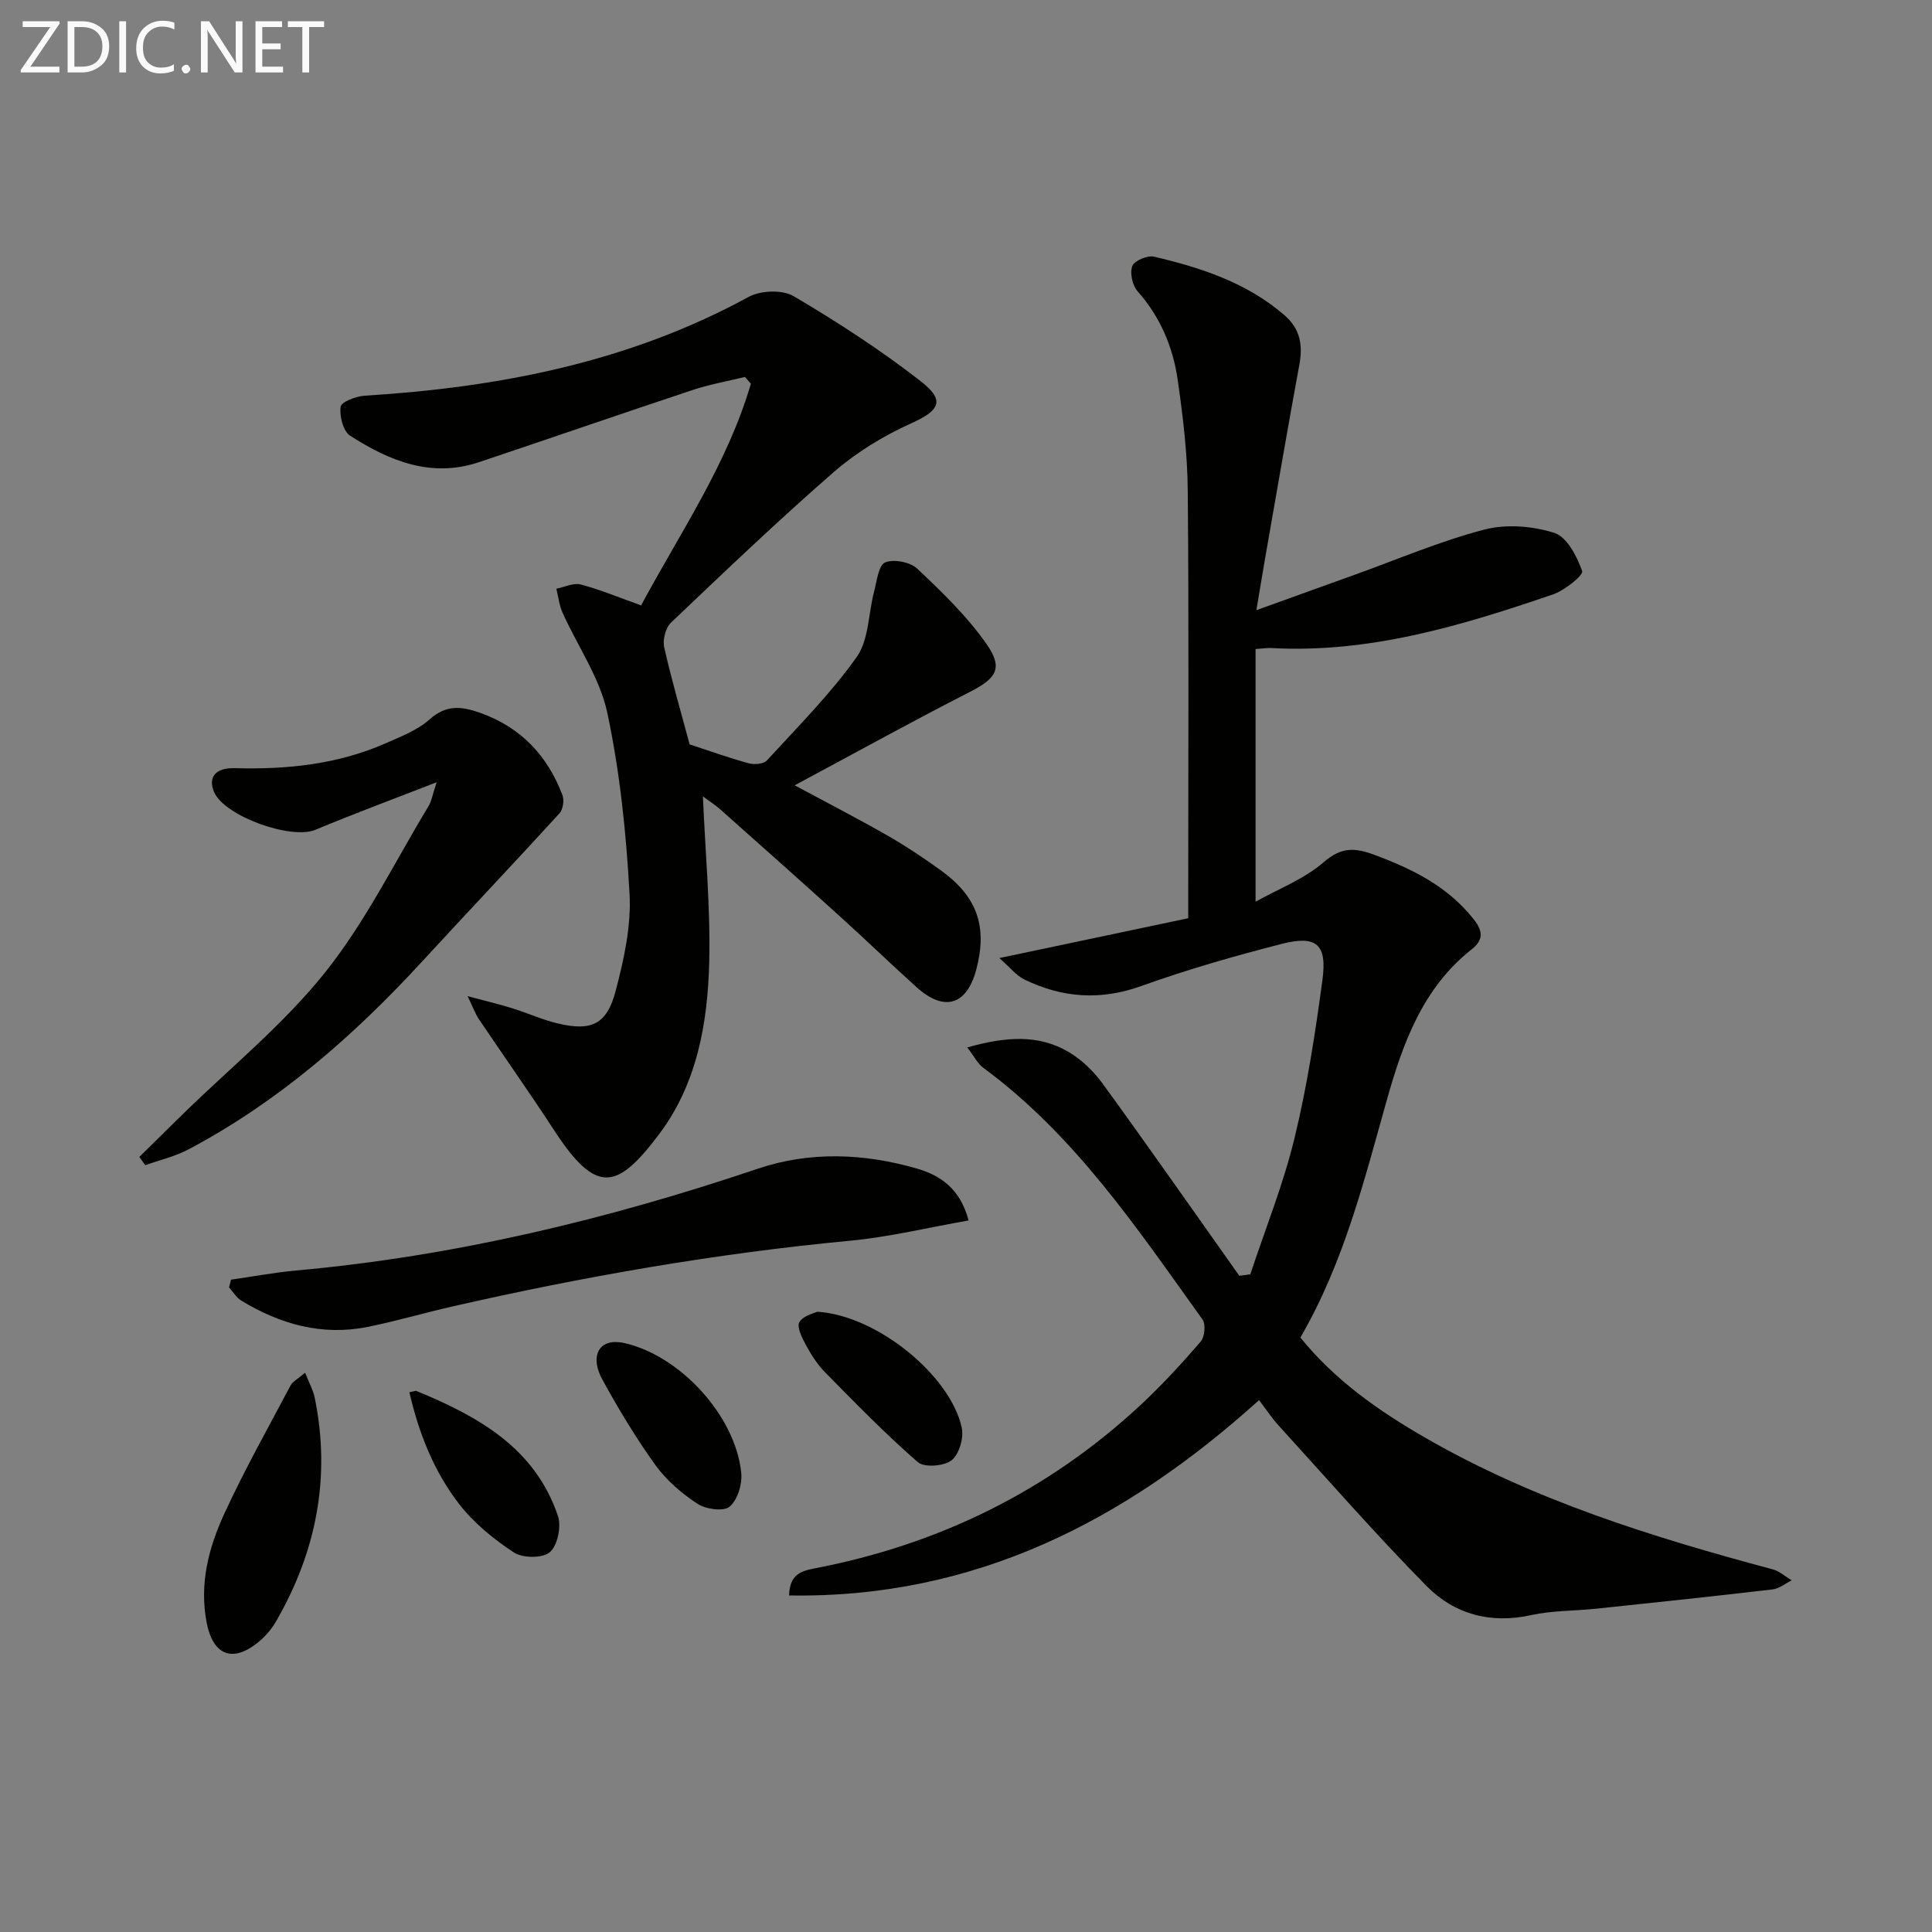
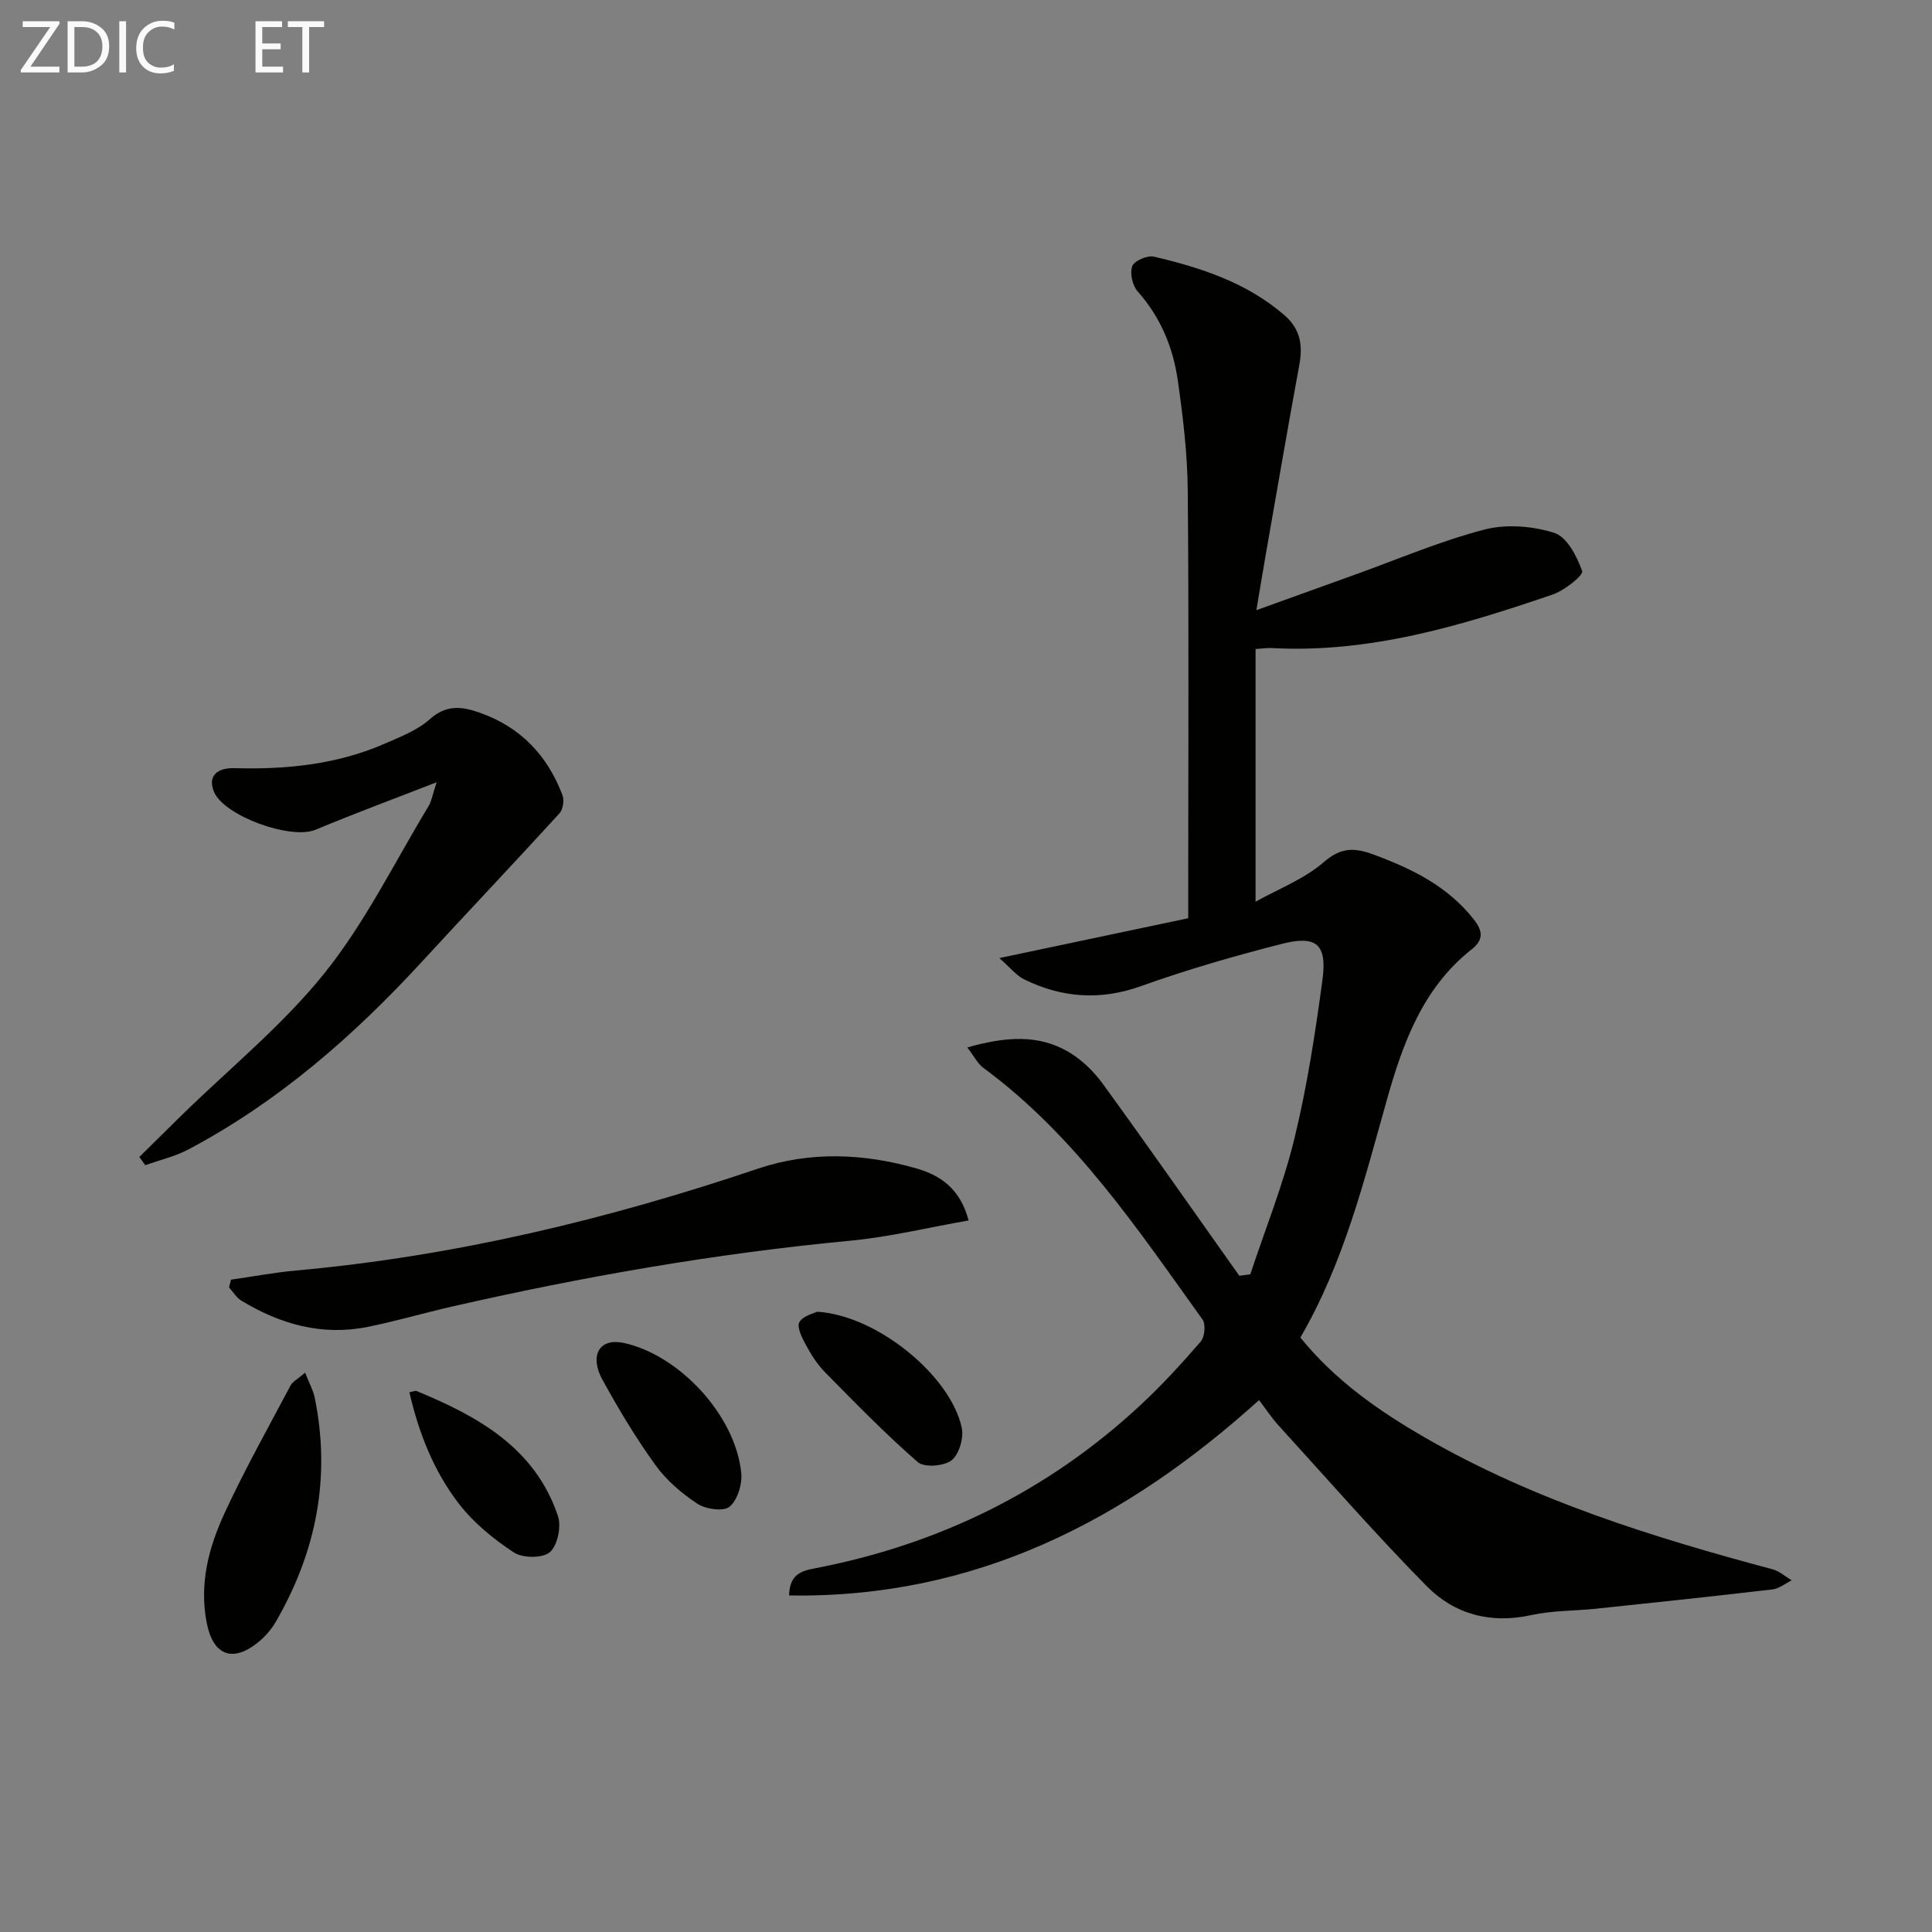
<svg xmlns="http://www.w3.org/2000/svg" enable-background="new 0 0 400 400" viewBox="0 0 400 400">
  <rect x="0" y="0" width="400" height="400" fill="#808080" stroke="none" />
  <g fill="#010100">
    <path d="m200.27 216.86c7.98-2.26 14.74-2.73 20.98.94 2.73 1.61 5.22 4.04 7.1 6.63 9.54 13.14 18.85 26.46 28.24 39.71.76-.1 1.51-.2 2.27-.31 3.11-9.38 6.83-18.6 9.15-28.17 2.62-10.77 4.31-21.8 5.79-32.8.99-7.39-1.24-9.29-8.51-7.42-9.79 2.51-19.54 5.31-29.04 8.72-8.43 3.02-16.32 2.44-24.13-1.35-1.72-.84-3.03-2.54-5.22-4.45 13.83-2.92 26.36-5.56 39.11-8.25 0-2.5 0-4.31 0-6.13 0-27.49.15-54.99-.1-82.48-.07-7.61-.99-15.25-2.07-22.8-.98-6.82-3.59-13.07-8.31-18.38-1.08-1.21-1.64-3.79-1.1-5.23.41-1.11 3.14-2.27 4.5-1.95 9.74 2.29 19.18 5.36 26.99 12.11 3.34 2.89 3.84 6.27 3.08 10.35-2.4 13.02-4.63 26.07-6.92 39.11-.59 3.37-1.14 6.75-1.96 11.62 7.49-2.7 13.95-5.03 20.4-7.35 8.9-3.2 17.66-6.95 26.78-9.33 4.54-1.19 10.01-.75 14.51.68 2.6.82 4.69 4.87 5.76 7.91.3.84-3.63 4-6.05 4.83-18.89 6.46-37.96 12.22-58.31 11.1-.8-.04-1.6.09-3.26.2v52.32c4.68-2.62 10.03-4.66 14.1-8.18 3.64-3.15 6.41-3.04 10.43-1.55 7.92 2.94 15.21 6.51 20.63 13.36 2.05 2.59 1.94 4.37-.43 6.24-10.09 7.96-14.23 19.4-17.52 31.07-4.73 16.78-8.89 33.72-17.93 49.29 7.09 8.79 16.17 15.17 25.84 20.74 22.51 12.97 47.06 20.6 71.97 27.26 1.4.38 2.61 1.5 3.91 2.27-1.32.65-2.58 1.72-3.96 1.88-12.19 1.43-24.39 2.72-36.59 4-4.46.47-9.04.36-13.38 1.32-8.42 1.86-15.9-.18-21.64-6-10.6-10.75-20.54-22.15-30.72-33.32-1.33-1.46-2.43-3.15-3.99-5.19-27.65 24.96-58.84 41.08-97.3 40.44.12-4.21 2.3-5.03 5.18-5.58 25.75-4.93 48.46-16.02 67.68-33.93 4.38-4.08 8.45-8.52 12.36-13.05.84-.97 1.08-3.6.37-4.58-13.48-18.78-26.37-38.11-45.38-52.1-1.18-.87-1.9-2.39-3.31-4.22z" />
-     <path d="m142.78 154.12c4.02 1.31 8.06 2.77 12.19 3.9 1.16.32 3.11.18 3.8-.57 6.39-6.97 13.13-13.73 18.58-21.39 2.55-3.58 2.42-9.04 3.63-13.61.56-2.14.91-5.42 2.27-6 1.79-.75 5.2-.09 6.66 1.29 5.15 4.87 10.37 9.89 14.39 15.67 3.5 5.03 1.89 7.09-3.57 9.88-11.77 6.01-23.35 12.41-36.2 19.3 7.62 4.1 13.61 7.18 19.44 10.53 3.75 2.15 7.35 4.58 10.86 7.11 7.5 5.42 9.64 11.59 7.31 20.45-1.95 7.44-6.62 8.89-12.37 3.71-5.44-4.9-10.71-10-16.14-14.91-8.15-7.37-16.37-14.67-24.58-21.97-.96-.85-2.06-1.54-3.52-2.62.5 11.78 1.57 22.98 1.31 34.15-.3 12.72-2.5 25.35-10.43 35.85-8.58 11.35-12.88 12.62-21.64-.81-5.08-7.79-10.44-15.39-15.64-23.1-.69-1.02-1.1-2.22-2.32-4.74 3.99 1.07 6.64 1.7 9.22 2.5 3.17.99 6.23 2.38 9.44 3.15 6.99 1.66 10.17.23 12-6.75 1.72-6.52 3.24-13.45 2.87-20.1-.69-12.54-1.99-25.18-4.6-37.45-1.54-7.24-6.16-13.81-9.27-20.74-.69-1.54-.87-3.3-1.28-4.96 1.69-.33 3.54-1.27 5.04-.88 3.98 1.04 7.82 2.66 12.51 4.33 8-14.95 17.84-29.21 22.72-45.89-.41-.47-.81-.94-1.22-1.41-3.6.88-7.27 1.53-10.78 2.69-14.8 4.91-29.54 10.02-44.33 14.97-9.89 3.3-18.56-.3-26.65-5.5-1.44-.93-2.23-4.08-1.95-6 .15-1.02 3.23-2.17 5.05-2.28 27.8-1.72 54.64-6.93 79.44-20.46 2.48-1.35 6.99-1.51 9.32-.13 9.09 5.37 18.03 11.16 26.35 17.65 5.13 4.01 3.79 6.04-2.15 8.72-5.67 2.56-11.22 5.95-15.91 10.03-11.55 10.05-22.63 20.64-33.73 31.2-1.12 1.07-1.73 3.56-1.38 5.12 1.53 6.77 3.49 13.45 5.26 20.07z" />
    <path d="m28.84 239.54c2.93-2.89 5.85-5.78 8.79-8.66 9.97-9.75 20.96-18.67 29.61-29.47 8.43-10.52 14.49-22.96 21.53-34.58.55-.91.71-2.06 1.63-4.87-9.26 3.6-17.25 6.56-25.1 9.84-5.05 2.11-18.85-2.83-20.98-7.83-1.3-3.05.29-5.05 4.3-4.93 10.75.3 21.26-.77 31.2-5.14 3.18-1.4 6.62-2.72 9.15-4.98 3.44-3.07 6.61-2.69 10.43-1.34 8.44 3 13.94 8.85 17.05 17.04.4 1.06.12 2.97-.62 3.78-9.39 10.28-18.98 20.39-28.41 30.64-14.17 15.41-29.76 29.05-48.36 38.91-2.79 1.48-5.98 2.21-8.98 3.29-.41-.57-.83-1.14-1.24-1.7z" />
    <path d="m47.83 264.94c4.51-.64 9-1.49 13.53-1.9 32.76-2.96 64.45-10.58 95.56-21.08 10.77-3.63 21.98-3.19 32.91-.02 4.9 1.42 8.97 4.18 10.71 10.74-8.39 1.47-16.41 3.43-24.55 4.2-27.82 2.63-55.25 7.43-82.46 13.64-5.82 1.33-11.56 3.02-17.41 4.2-9.44 1.9-18.11-.54-26.17-5.45-1.02-.62-1.69-1.8-2.53-2.72.14-.52.27-1.06.41-1.61z" />
    <path d="m63.17 284.2c.87 2.21 1.67 3.62 1.98 5.13 3.39 16.51.34 31.95-8.03 46.41-.97 1.68-2.37 3.26-3.9 4.46-5.28 4.14-9.16 2.31-10.43-4.24-1.56-8.08.42-15.56 3.68-22.63 4.16-9.02 9.04-17.7 13.69-26.49.42-.8 1.42-1.28 3.01-2.64z" />
-     <path d="m169.19 271.58c12.38.74 27.59 13.21 29.93 24.01.45 2.1-.54 5.54-2.11 6.75-1.58 1.23-5.66 1.54-7 .37-6.7-5.83-12.91-12.22-19.15-18.55-1.61-1.63-2.9-3.65-4-5.68-.8-1.47-1.94-3.76-1.36-4.74.8-1.36 3.09-1.85 3.69-2.16z" />
+     <path d="m169.19 271.58c12.38.74 27.59 13.21 29.93 24.01.45 2.1-.54 5.54-2.11 6.75-1.58 1.23-5.66 1.54-7 .37-6.7-5.83-12.91-12.22-19.15-18.55-1.61-1.63-2.9-3.65-4-5.68-.8-1.47-1.94-3.76-1.36-4.74.8-1.36 3.09-1.85 3.69-2.16" />
    <path d="m127.42 277.85c.5.04 1 .04 1.49.14 11.64 2.4 23.39 15.03 24.56 27 .23 2.31-.78 5.58-2.43 6.96-1.25 1.04-4.91.52-6.64-.61-3.26-2.14-6.42-4.86-8.7-8.01-4.05-5.62-7.65-11.61-10.98-17.69-2.45-4.47-.99-7.81 2.7-7.79z" />
    <path d="m84.76 288.25c1.1-.23 1.29-.33 1.42-.28 12.78 5.26 24.58 11.77 29.34 25.91.73 2.18-.08 6.1-1.68 7.48-1.49 1.29-5.62 1.26-7.45.06-4.21-2.77-8.33-6.13-11.39-10.1-5.14-6.68-8.27-14.5-10.24-23.07z" />
  </g>
  <path d="m12.4 4.8-6.1 9h6v1.2h-8v-.5l6.1-8.9h-5.7v-1.2h7.6v.4z" fill="#fafafa" />
  <path d="m14 15v-10.6h3c1.6 0 2.9.5 4 1.4s1.6 2.2 1.6 3.8-.5 3-1.6 3.9-2.4 1.5-4 1.5zm1.4-9.4v8.2h1.6c1.3 0 2.4-.4 3.1-1.1s1.1-1.8 1.1-3.1-.4-2.3-1.2-3-1.8-1-3.1-1z" fill="#fafafa" />
  <path d="m26.1 4.4v10.6h-1.4v-10.6z" fill="#fafafa" />
  <path d="m36.1 14.6c-.8.4-1.8.6-2.9.6-1.5 0-2.7-.5-3.6-1.4s-1.4-2.2-1.4-3.8c0-1.7.5-3.1 1.5-4.1s2.3-1.6 3.9-1.6c1 0 1.8.1 2.5.4v1.4c-.8-.4-1.6-.6-2.5-.6-1.2 0-2.1.4-2.9 1.2s-1.1 1.8-1.1 3.2c0 1.3.3 2.3 1 3s1.6 1.1 2.7 1.1c1 0 2-.2 2.7-.7v1.3z" fill="#fafafa" />
-   <path d="m37.6 14.3c0-.2.1-.5.3-.6s.4-.3.6-.3c.3 0 .5.1.6.3s.3.4.3.6-.1.4-.3.6-.4.3-.6.3c-.3 0-.5-.1-.6-.3s-.3-.4-.3-.6z" fill="#fafafa" />
-   <path d="m50.2 15h-1.6l-5.3-8.2c-.2-.2-.3-.5-.4-.7 0 .2.1.7.1 1.5v7.4h-1.4v-10.6h1.7l5.2 8.1c.2.4.4.6.4.7 0-.3-.1-.8-.1-1.5v-7.3h1.4z" fill="#fafafa" />
  <path d="m58.6 15h-5.7v-10.6h5.5v1.2h-4.1v3.4h3.8v1.2h-3.8v3.6h4.3z" fill="#fafafa" />
  <path d="m67.1 5.6h-3.1v9.4h-1.4v-9.4h-3v-1.2h7.5z" fill="#fafafa" />
</svg>